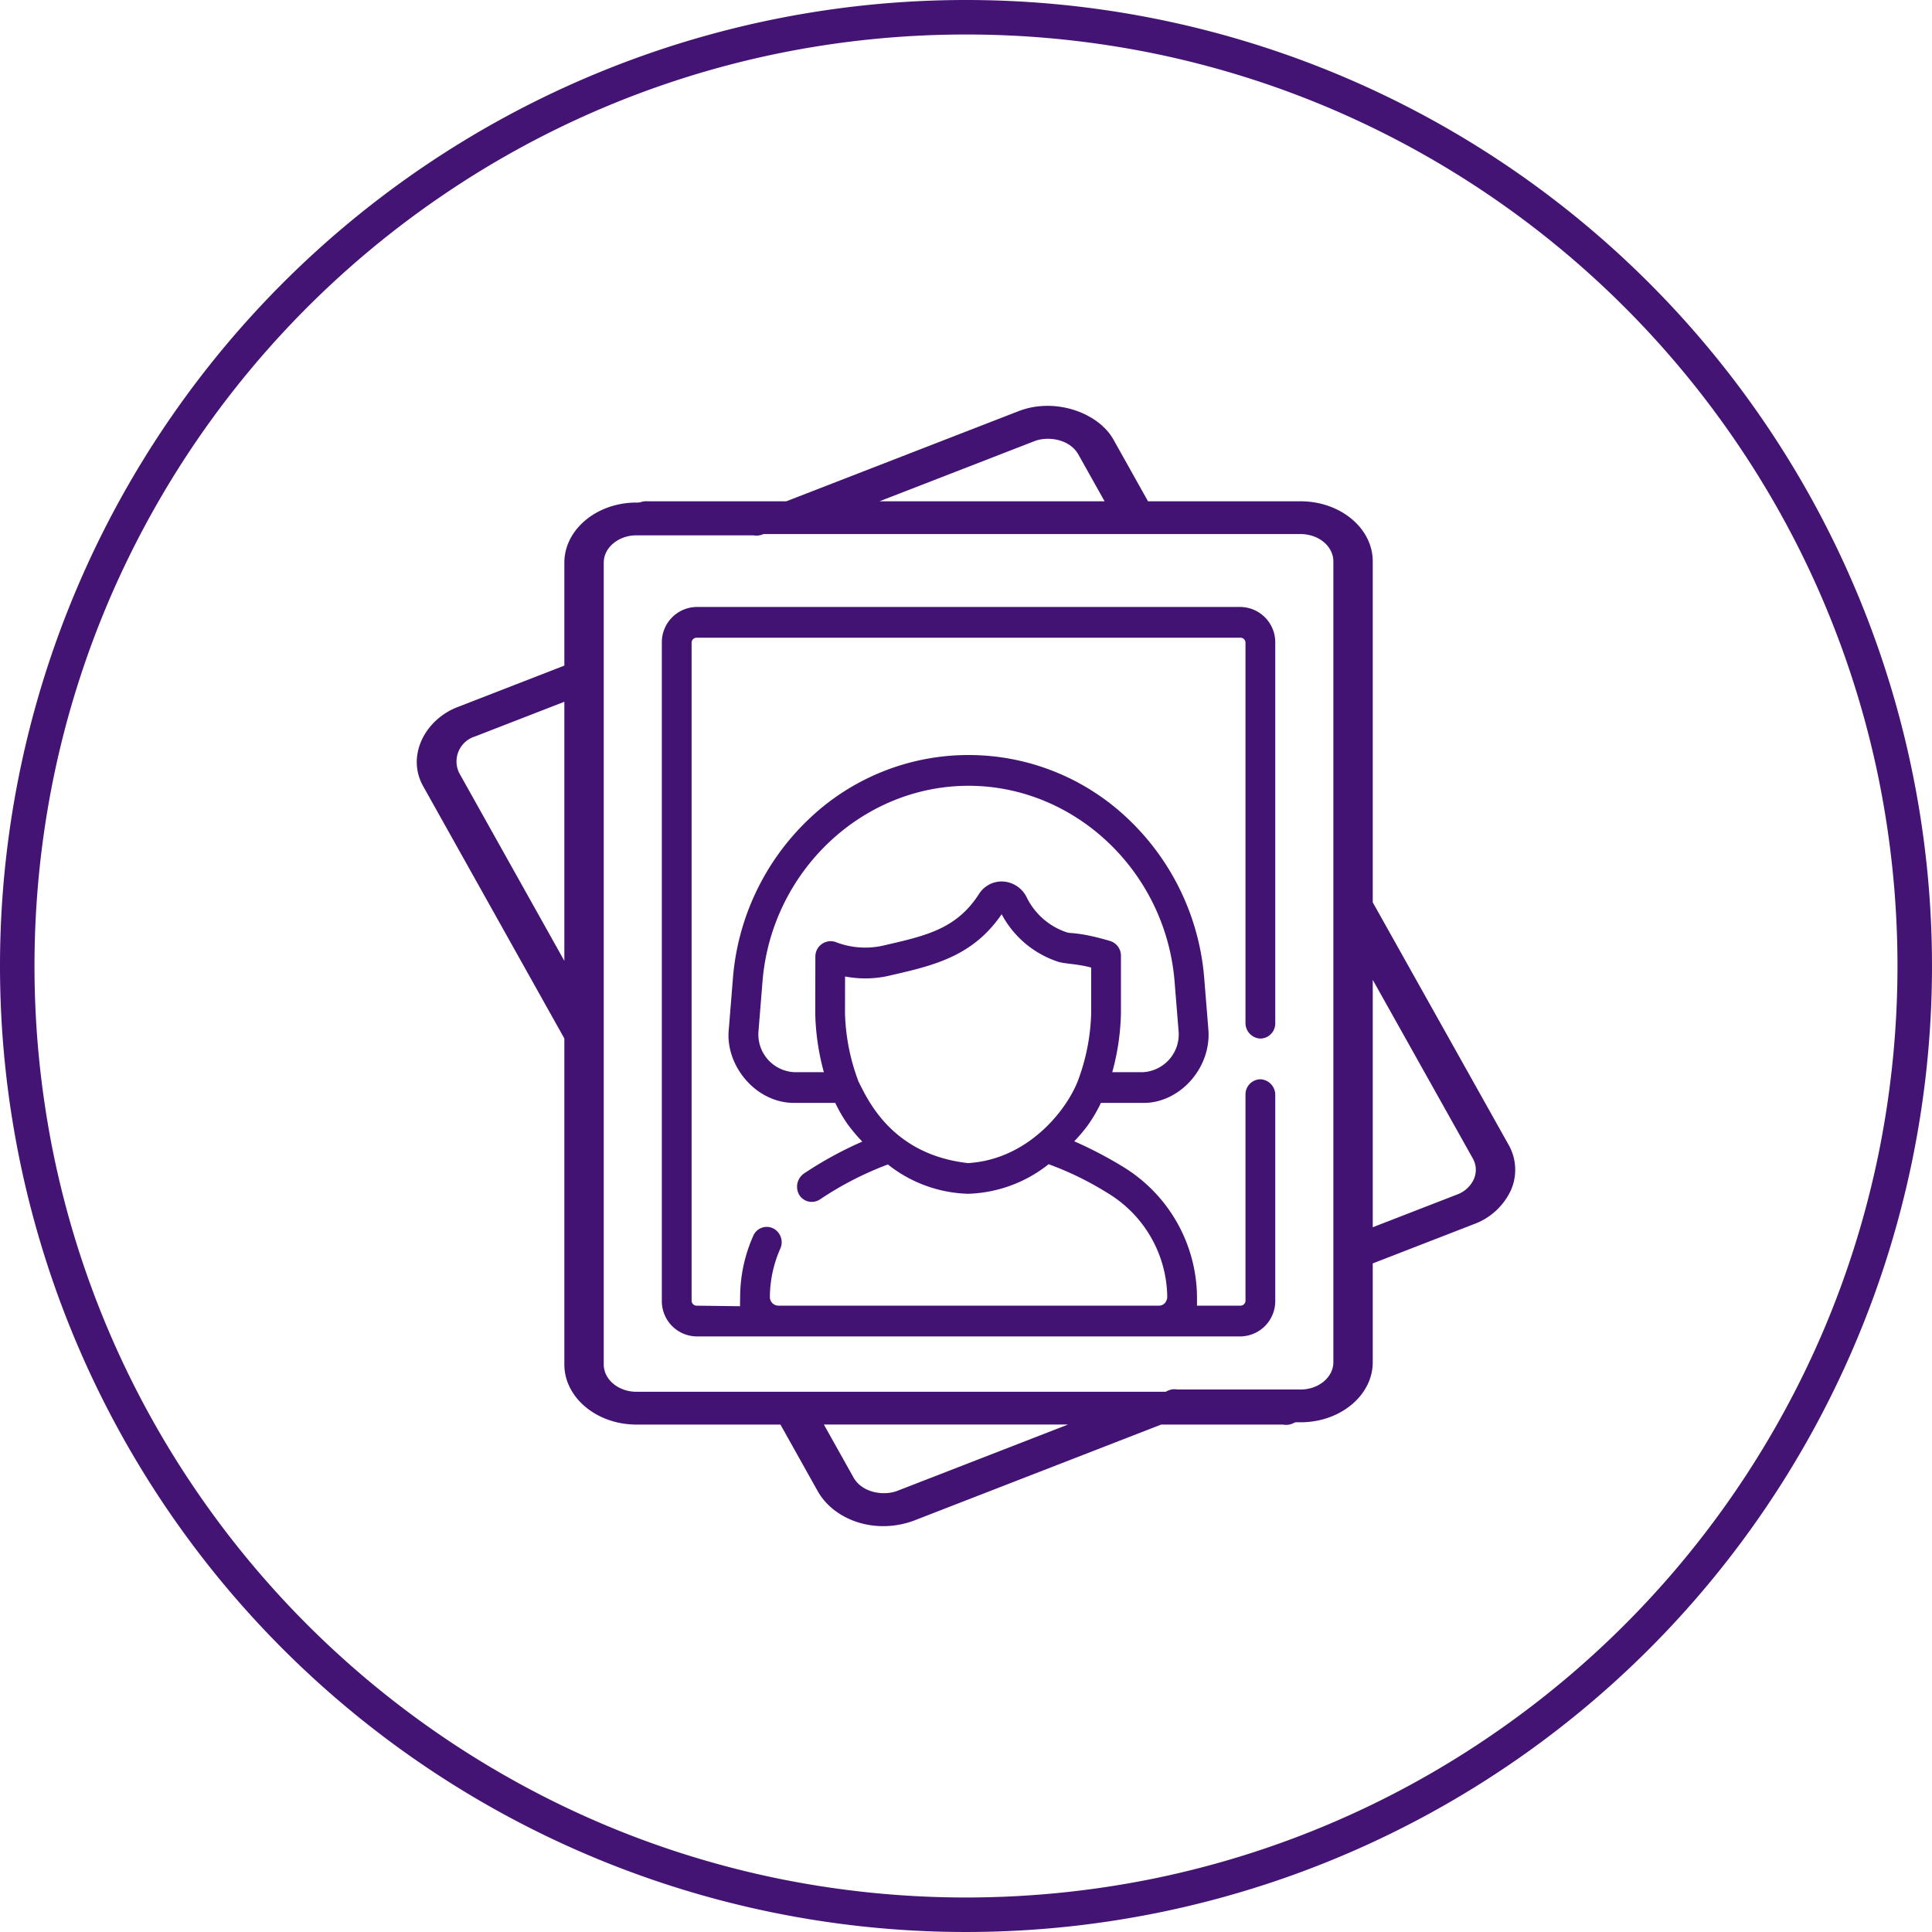
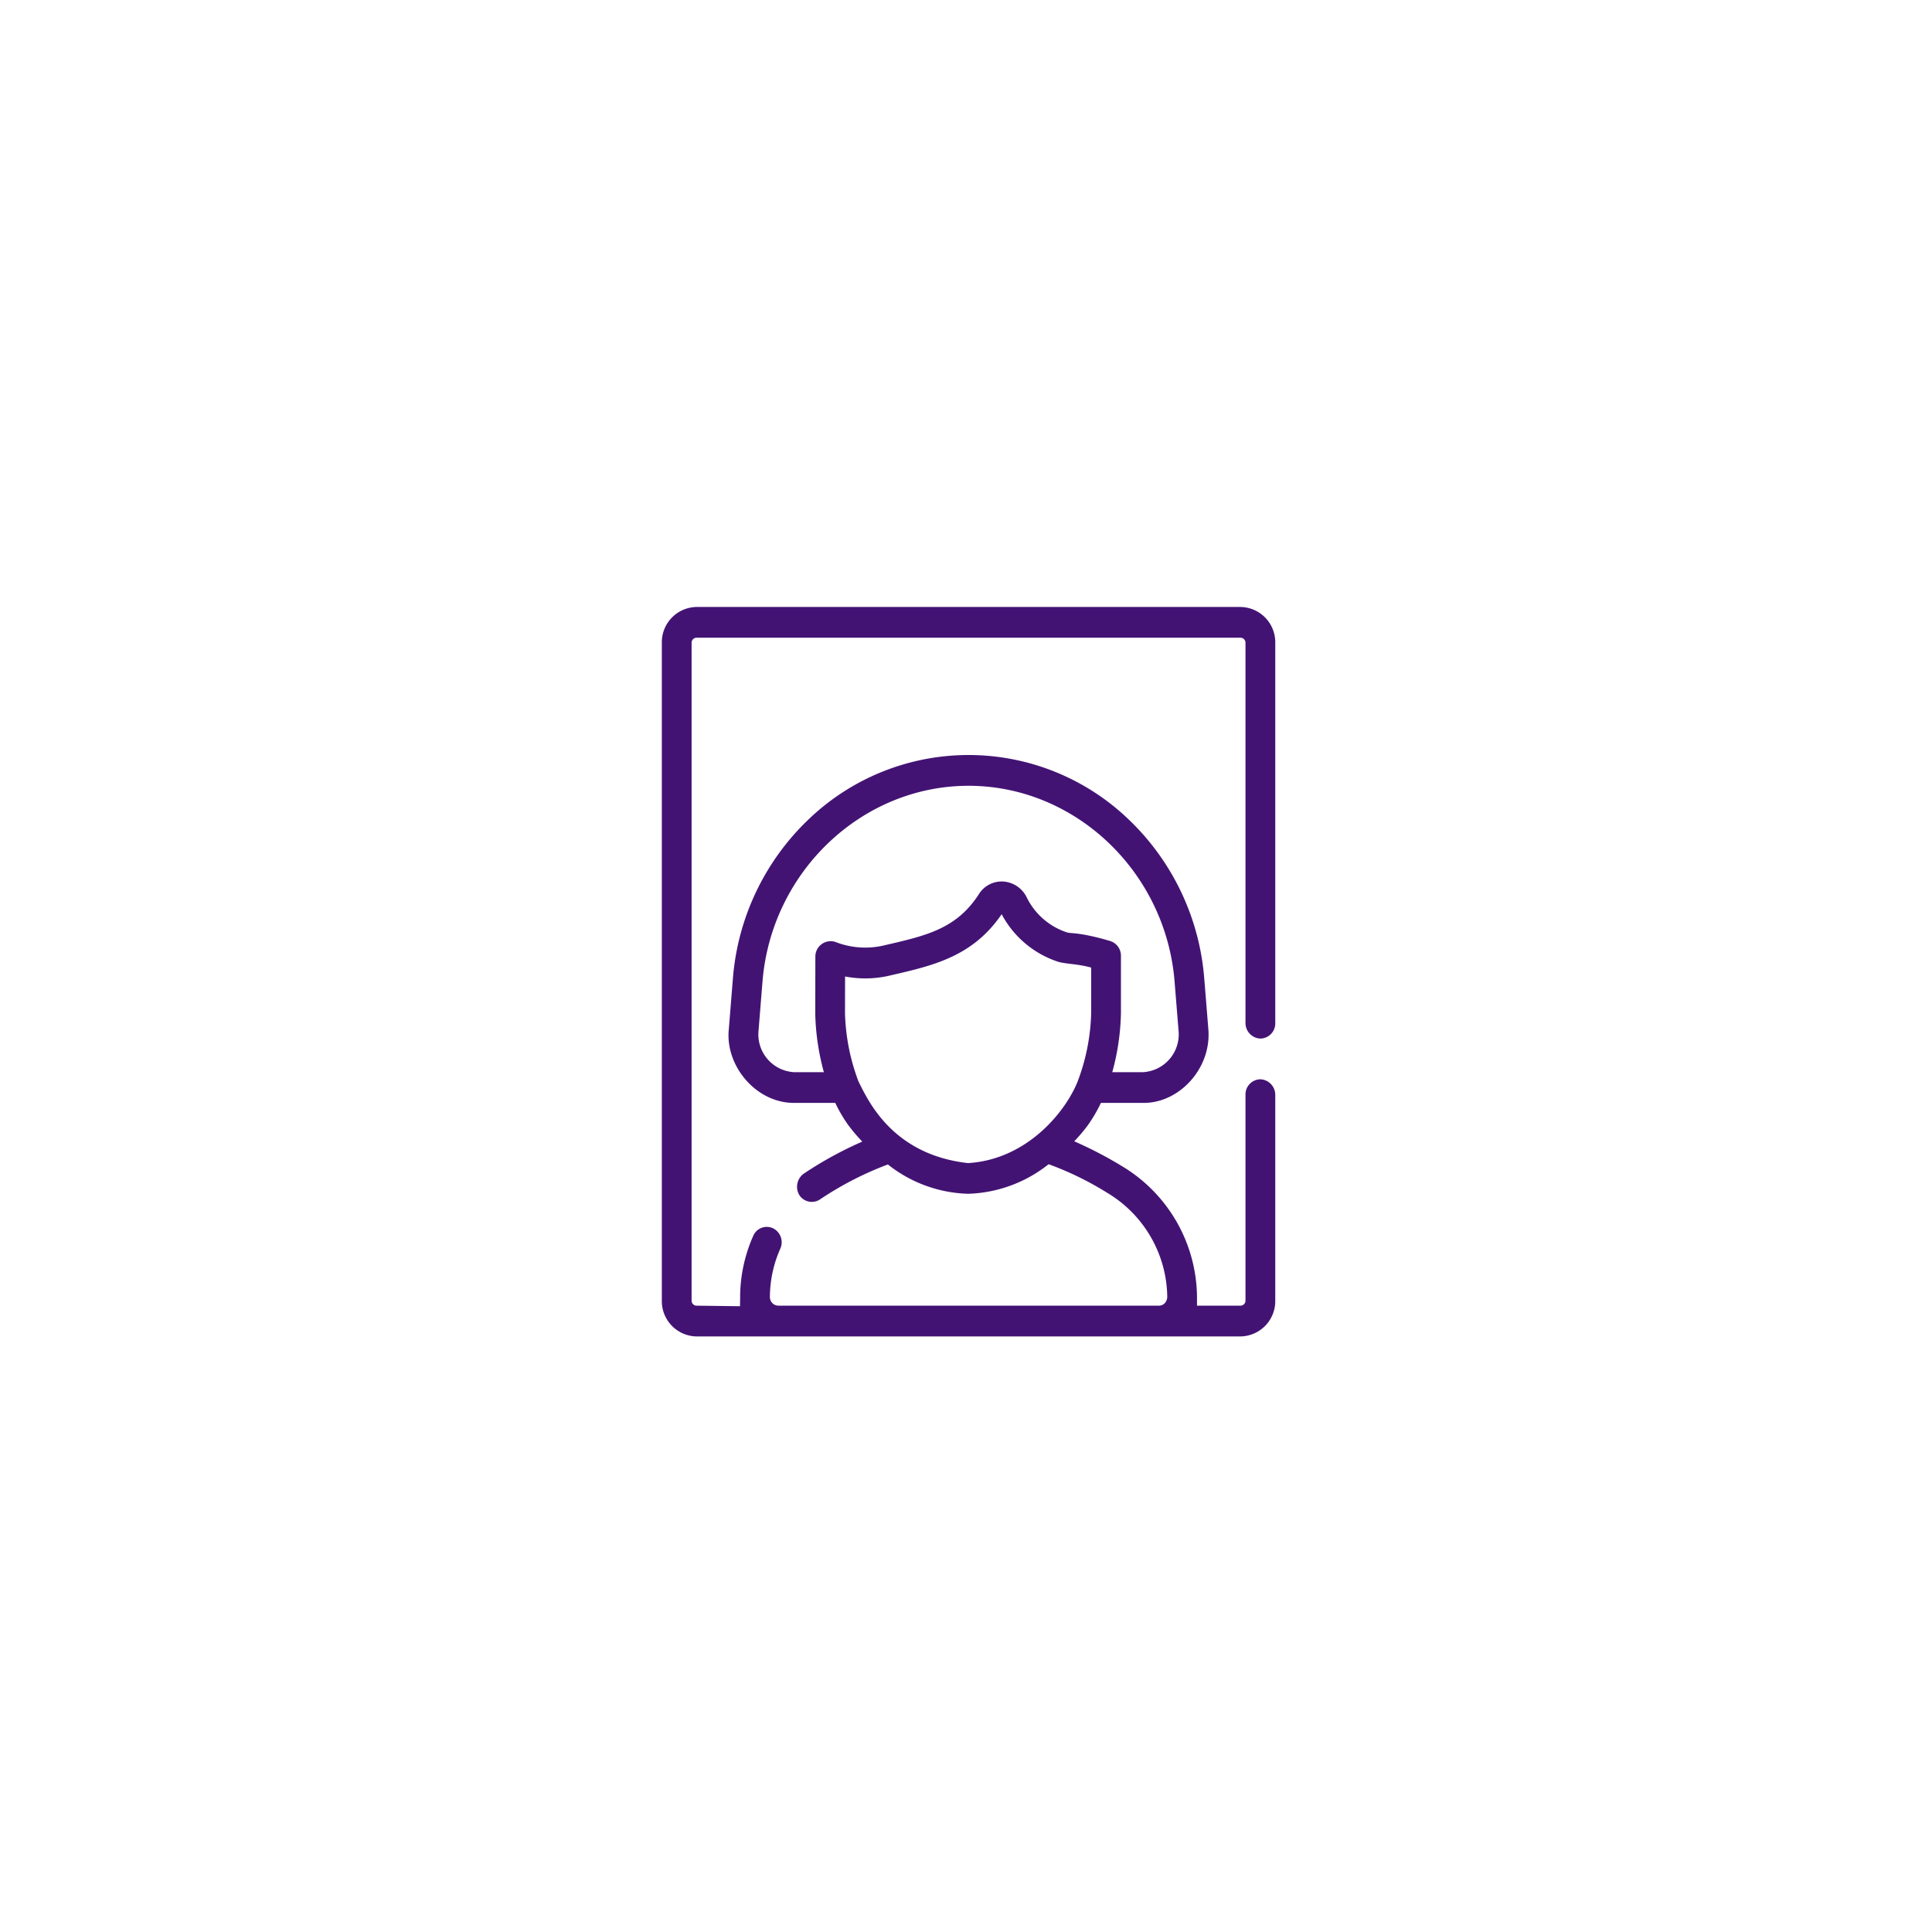
<svg xmlns="http://www.w3.org/2000/svg" width="224" height="224">
  <g data-name="グループ 1483">
    <g data-name="グループ 1482">
-       <path data-name="パス 17272" d="M112 4a108.819 108.819 0 00-21.77 2.194 107.386 107.386 0 00-38.611 16.248 108.327 108.327 0 00-39.133 47.52A107.427 107.427 0 006.194 90.23a109.092 109.092 0 000 43.54 107.386 107.386 0 0016.248 38.611 108.327 108.327 0 0047.52 39.133 107.426 107.426 0 0020.267 6.291 109.092 109.092 0 0043.54 0 107.386 107.386 0 0038.611-16.248 108.327 108.327 0 0039.133-47.52 107.426 107.426 0 006.291-20.267 109.092 109.092 0 000-43.54 107.386 107.386 0 00-16.248-38.611 108.327 108.327 0 00-47.52-39.133 107.427 107.427 0 00-20.266-6.292A108.818 108.818 0 00112 4m0-4A112 112 0 110 112 112 112 0 01112 0z" fill="#441475" />
-     </g>
+       </g>
    <g fill="#431374">
-       <path data-name="パス 17251" d="M174.889 132.693l-15.73-28.073V65.084c0-3.839-3.753-6.963-8.366-6.963h-17.69l-3.952-7.057c-1.729-3.223-6.874-5.058-11.12-3.368L91.167 58.121H75.116a2.117 2.117 0 00-2.282 1.9 2.117 2.117 0 002.282 1.9h75.677c2.1 0 3.8 1.42 3.8 3.165v92.851c0 1.745-1.706 3.165-3.8 3.165h-14.26a1.931 1.931 0 100 3.8h14.26c4.613 0 8.366-3.124 8.366-6.963V146.48l11.684-4.534a7.58 7.58 0 004.326-3.929 5.862 5.862 0 00-.28-5.324zM119.96 51.138c1.533-.582 4.025-.254 5.053 1.531l3.055 5.452h-26.1zm50.921 85.58a3.445 3.445 0 01-1.966 1.786l-9.755 3.785v-28.683l11.591 20.692a2.664 2.664 0 01.127 2.42z" />
-       <path data-name="パス 17252" d="M148.759 161.366h-74.96c-2.1 0-3.8-1.421-3.8-3.169V65.236c0-1.747 1.706-3.169 3.8-3.169h13.548a1.933 1.933 0 100-3.8H73.799c-4.613 0-8.366 3.127-8.366 6.971V77.17L53.14 81.945c-3.873 1.439-6.081 5.726-4.047 9.265l16.339 29.194v37.794c0 3.844 3.753 6.971 8.366 6.971h16.689l4.347 7.767c1.875 3.275 6.577 5.039 11.118 3.372l28.67-11.138h14.137a1.933 1.933 0 100-3.8zm-95.53-71.764a3.031 3.031 0 011.839-4.211l10.364-4.026v30.041zm50.794 83.256c-1.533.583-4.025.255-5.053-1.533l-3.448-6.16h28.3z" />
      <path data-name="パス 17253" d="M143.83 154.948a4.093 4.093 0 004.026-4.157v-23.8a1.808 1.808 0 00-1.672-1.855 1.752 1.752 0 00-1.779 1.78v23.872a.585.585 0 01-.575.594h-5.047v-1.037a17.856 17.856 0 00-8.634-15.1 46.946 46.946 0 00-5.6-2.92 19.482 19.482 0 001.532-1.8 16.956 16.956 0 001.562-2.654h4.809c4.236.108 8.049-4.008 7.644-8.577l-.469-5.8a28.591 28.591 0 00-8.761-18.479 26.793 26.793 0 00-37.134 0 28.59 28.59 0 00-8.761 18.479l-.469 5.8c-.461 4.312 3.216 8.647 7.644 8.577h4.695a16.83 16.83 0 001.455 2.5 19.882 19.882 0 001.677 1.988 43.734 43.734 0 00-6.784 3.718 1.872 1.872 0 00-.452 2.574 1.721 1.721 0 002.374.385 38.1 38.1 0 017.832-4.026 15.648 15.648 0 009.3 3.4h.006a15.731 15.731 0 009.33-3.429 36.4 36.4 0 016.839 3.344 14.258 14.258 0 016.916 12.044 1.107 1.107 0 01-.117.468.928.928 0 01-.809.543H90.252a.992.992 0 01-.989-1.011 13.972 13.972 0 011.208-5.6 1.806 1.806 0 00-.851-2.361 1.7 1.7 0 00-2.287.878 17.611 17.611 0 00-1.521 7.06c0 .245-.014 1.1-.014 1.1l-5.038-.064a.585.585 0 01-.575-.594V74.53a.585.585 0 01.575-.594h63.07a.585.585 0 01.575.594v44.028a1.808 1.808 0 001.672 1.855 1.752 1.752 0 001.779-1.781V74.53a4.093 4.093 0 00-4.026-4.157H80.76a4.093 4.093 0 00-4.026 4.157v76.262a4.093 4.093 0 004.026 4.157zm-51.687-30.635a4.383 4.383 0 01-4.205-4.718l.469-5.8c1.028-12.723 11.521-22.689 23.888-22.689s22.86 9.966 23.888 22.689l.469 5.8a4.388 4.388 0 01-4.205 4.718h-3.49a27.662 27.662 0 001.007-6.821v-6.676a1.775 1.775 0 00-1.236-1.708 28.222 28.222 0 00-2.355-.608 15.771 15.771 0 00-2.119-.318 2.4 2.4 0 01-.561-.083 7.961 7.961 0 01-4.656-4.06 3.263 3.263 0 00-2.709-1.833 3.107 3.107 0 00-2.83 1.458c-2.586 4.012-6.065 4.811-10.88 5.918a9.454 9.454 0 01-5.777-.378 1.78 1.78 0 00-2.307 1.674l-.013 6.612a27.921 27.921 0 001 6.823zm20.1 10.54c-8.865-.986-11.652-7.393-12.7-9.445a24.134 24.134 0 01-1.572-7.912l.008-4.28a12.432 12.432 0 005.387-.156c4.847-1.114 9.431-2.168 12.768-7.065a11.45 11.45 0 006.532 5.508c.873.271 2.275.242 3.846.681v5.312a23.951 23.951 0 01-1.576 7.912c-1.384 3.462-5.83 9.022-12.695 9.444z" />
    </g>
  </g>
</svg>